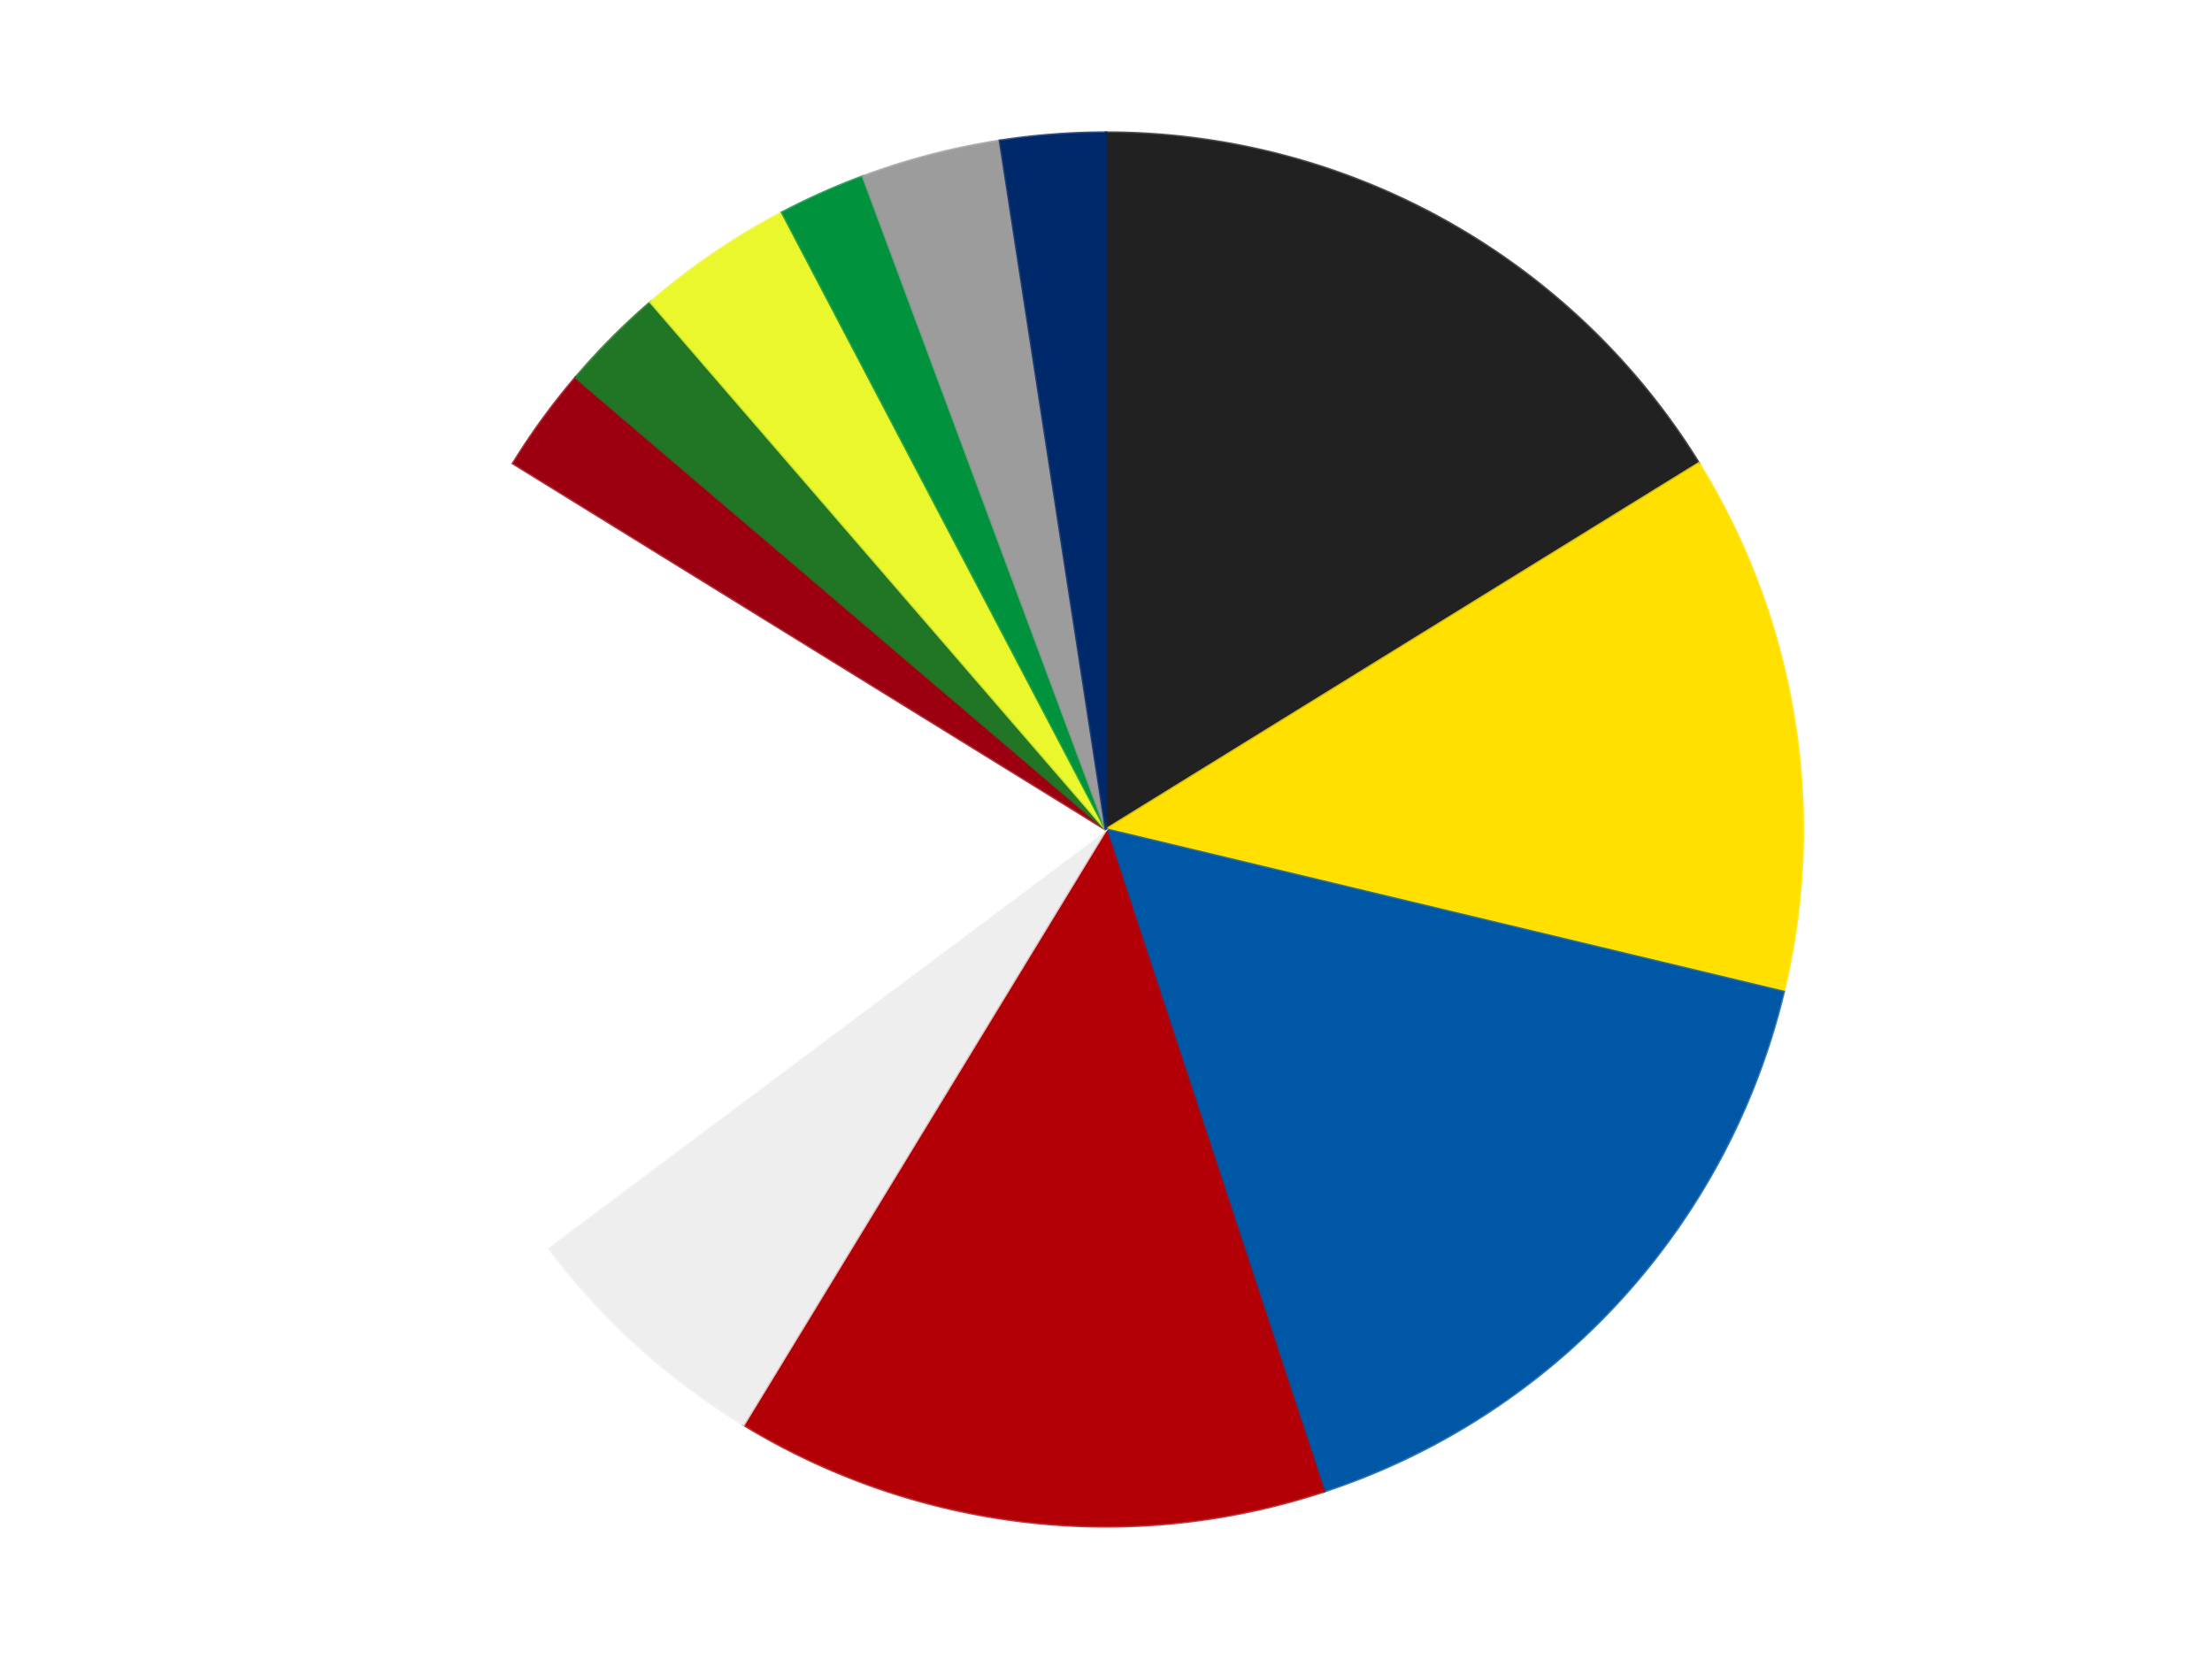
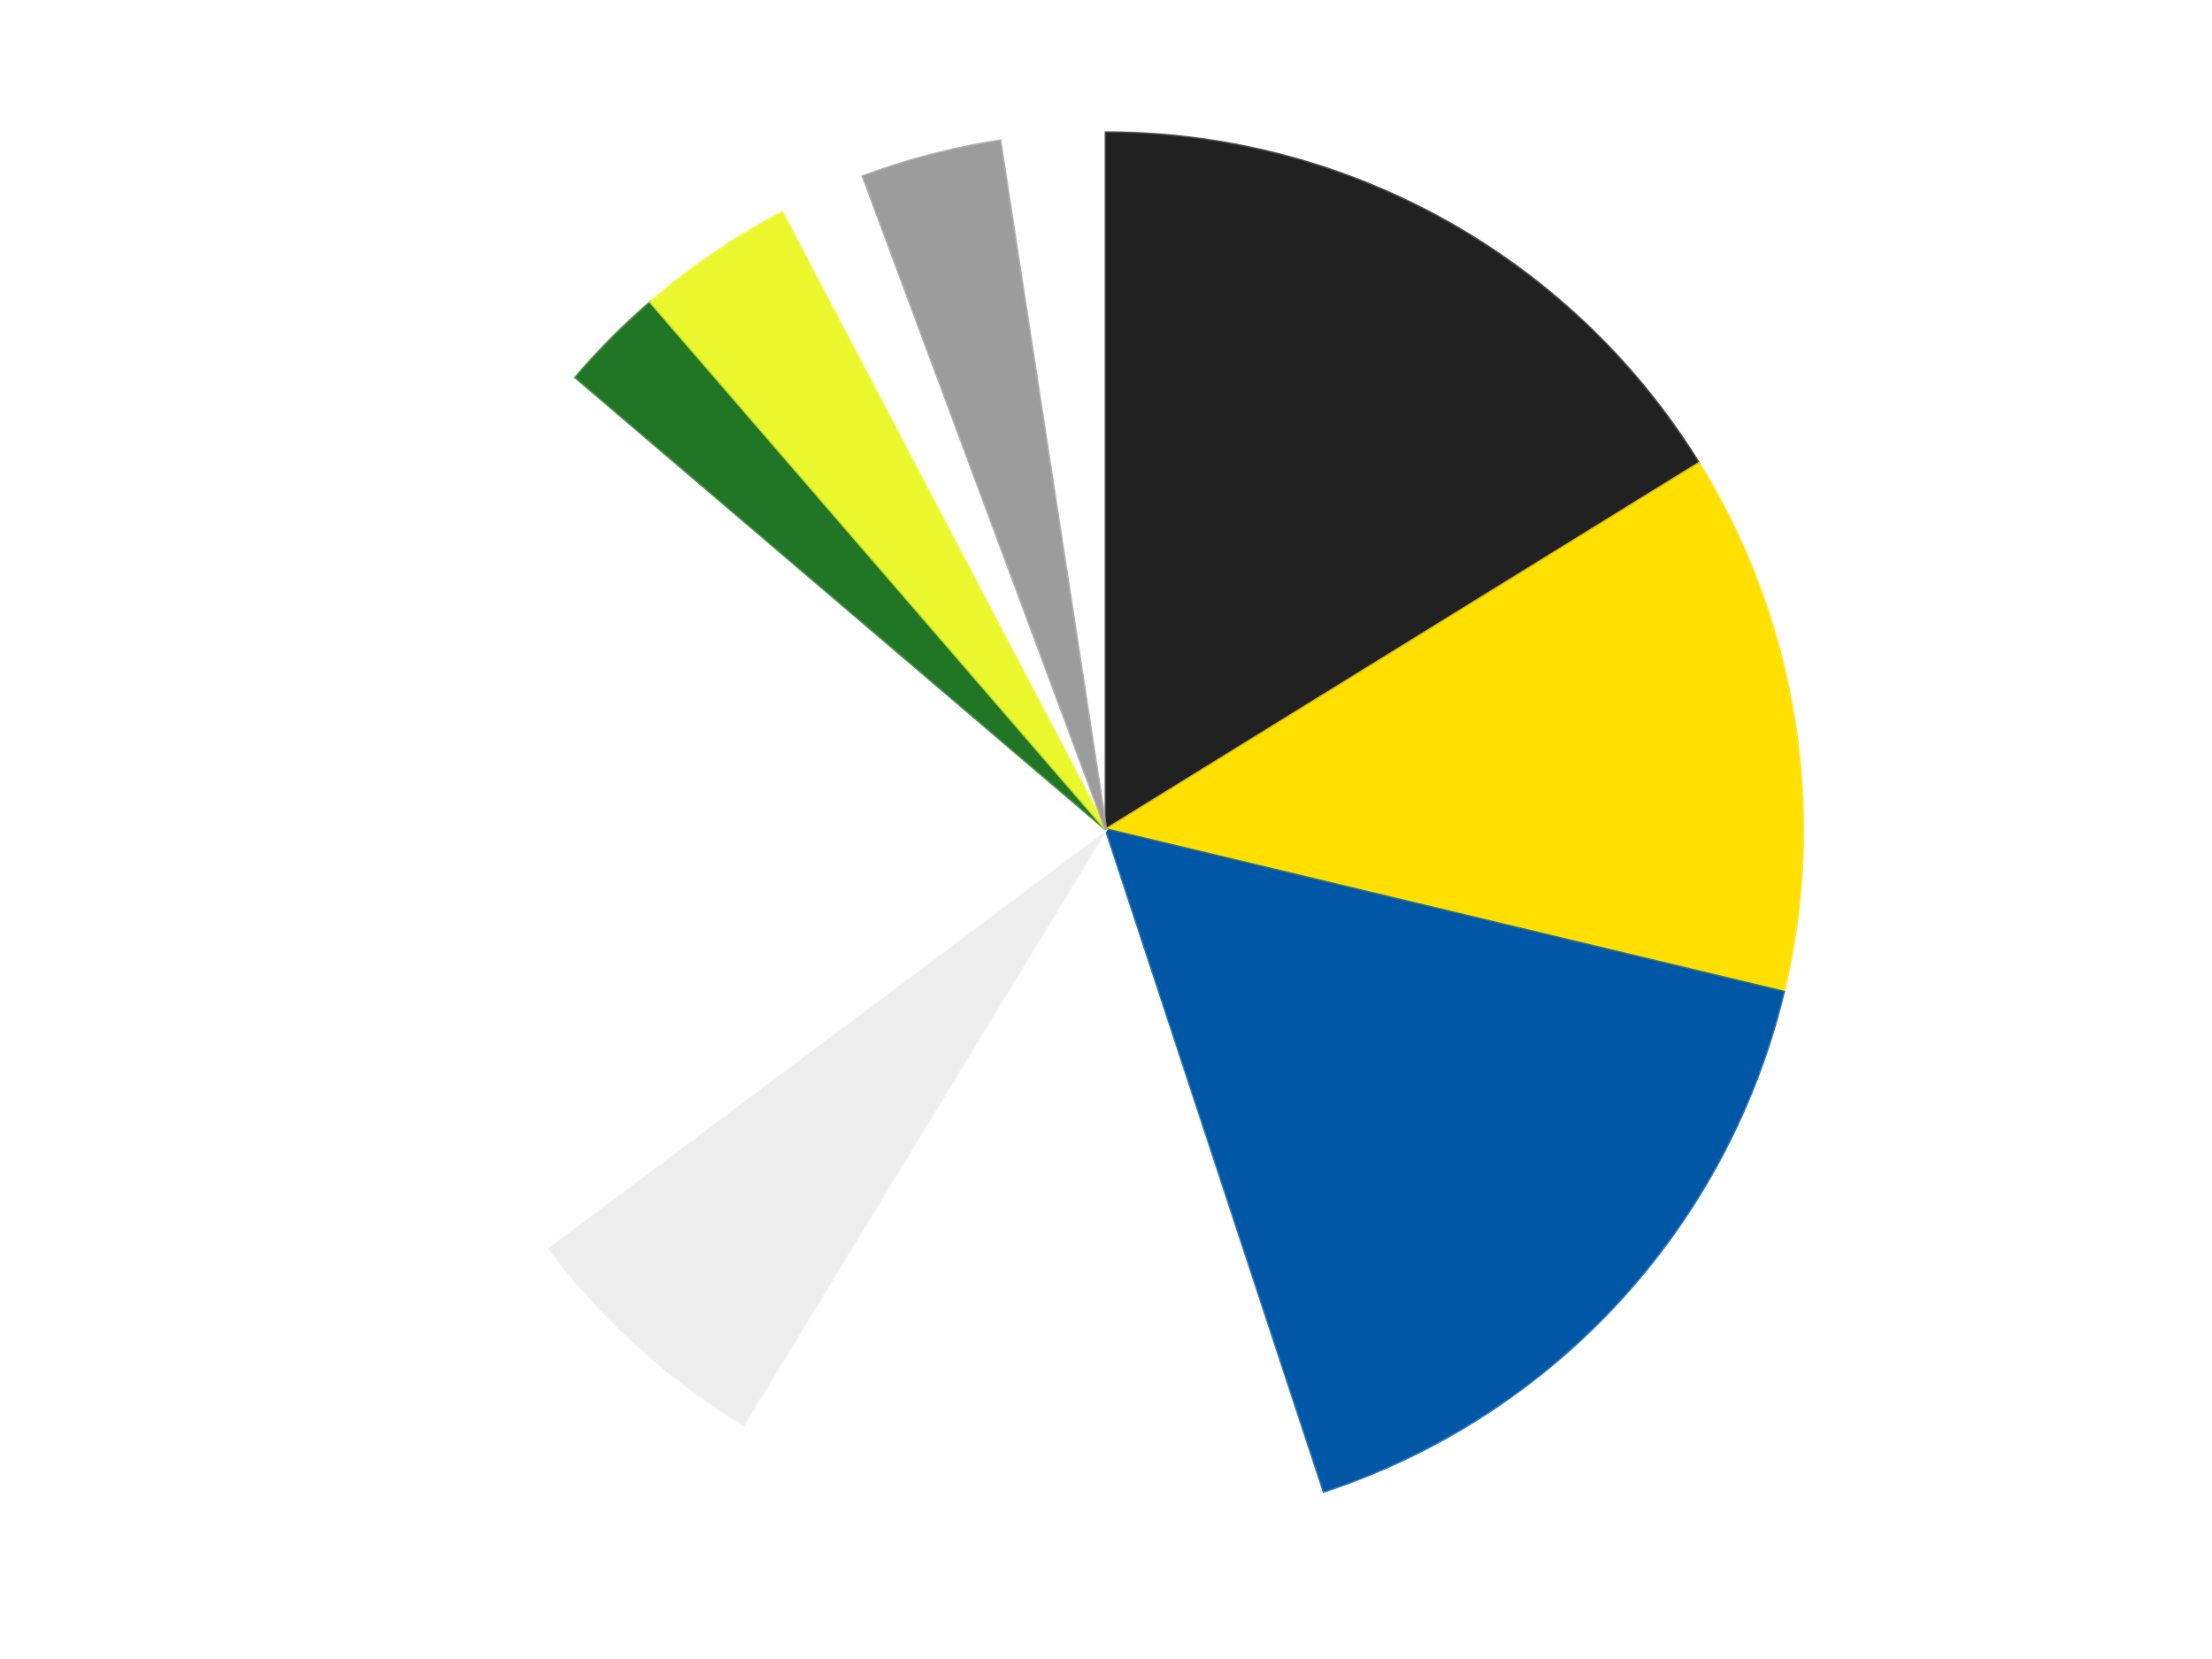
<svg xmlns="http://www.w3.org/2000/svg" xmlns:xlink="http://www.w3.org/1999/xlink" id="chart-7273e048-a813-4b4b-a728-b52d407783bf" class="pygal-chart" viewBox="0 0 800 600">
  <defs>
    <style type="text/css">#chart-7273e048-a813-4b4b-a728-b52d407783bf{-webkit-user-select:none;-webkit-font-smoothing:antialiased;font-family:Consolas,"Liberation Mono",Menlo,Courier,monospace}#chart-7273e048-a813-4b4b-a728-b52d407783bf .title{font-family:Consolas,"Liberation Mono",Menlo,Courier,monospace;font-size:16px}#chart-7273e048-a813-4b4b-a728-b52d407783bf .legends .legend text{font-family:Consolas,"Liberation Mono",Menlo,Courier,monospace;font-size:14px}#chart-7273e048-a813-4b4b-a728-b52d407783bf .axis text{font-family:Consolas,"Liberation Mono",Menlo,Courier,monospace;font-size:10px}#chart-7273e048-a813-4b4b-a728-b52d407783bf .axis text.major{font-family:Consolas,"Liberation Mono",Menlo,Courier,monospace;font-size:10px}#chart-7273e048-a813-4b4b-a728-b52d407783bf .text-overlay text.value{font-family:Consolas,"Liberation Mono",Menlo,Courier,monospace;font-size:16px}#chart-7273e048-a813-4b4b-a728-b52d407783bf .text-overlay text.label{font-family:Consolas,"Liberation Mono",Menlo,Courier,monospace;font-size:10px}#chart-7273e048-a813-4b4b-a728-b52d407783bf .tooltip{font-family:Consolas,"Liberation Mono",Menlo,Courier,monospace;font-size:14px}#chart-7273e048-a813-4b4b-a728-b52d407783bf text.no_data{font-family:Consolas,"Liberation Mono",Menlo,Courier,monospace;font-size:64px}
#chart-7273e048-a813-4b4b-a728-b52d407783bf{background-color:transparent}#chart-7273e048-a813-4b4b-a728-b52d407783bf path,#chart-7273e048-a813-4b4b-a728-b52d407783bf line,#chart-7273e048-a813-4b4b-a728-b52d407783bf rect,#chart-7273e048-a813-4b4b-a728-b52d407783bf circle{-webkit-transition:150ms;-moz-transition:150ms;transition:150ms}#chart-7273e048-a813-4b4b-a728-b52d407783bf .graph &gt; .background{fill:transparent}#chart-7273e048-a813-4b4b-a728-b52d407783bf .plot &gt; .background{fill:transparent}#chart-7273e048-a813-4b4b-a728-b52d407783bf .graph{fill:rgba(0,0,0,.87)}#chart-7273e048-a813-4b4b-a728-b52d407783bf text.no_data{fill:rgba(0,0,0,1)}#chart-7273e048-a813-4b4b-a728-b52d407783bf .title{fill:rgba(0,0,0,1)}#chart-7273e048-a813-4b4b-a728-b52d407783bf .legends .legend text{fill:rgba(0,0,0,.87)}#chart-7273e048-a813-4b4b-a728-b52d407783bf .legends .legend:hover text{fill:rgba(0,0,0,1)}#chart-7273e048-a813-4b4b-a728-b52d407783bf .axis .line{stroke:rgba(0,0,0,1)}#chart-7273e048-a813-4b4b-a728-b52d407783bf .axis .guide.line{stroke:rgba(0,0,0,.54)}#chart-7273e048-a813-4b4b-a728-b52d407783bf .axis .major.line{stroke:rgba(0,0,0,.87)}#chart-7273e048-a813-4b4b-a728-b52d407783bf .axis text.major{fill:rgba(0,0,0,1)}#chart-7273e048-a813-4b4b-a728-b52d407783bf .axis.y .guides:hover .guide.line,#chart-7273e048-a813-4b4b-a728-b52d407783bf .line-graph .axis.x .guides:hover .guide.line,#chart-7273e048-a813-4b4b-a728-b52d407783bf .stackedline-graph .axis.x .guides:hover .guide.line,#chart-7273e048-a813-4b4b-a728-b52d407783bf .xy-graph .axis.x .guides:hover .guide.line{stroke:rgba(0,0,0,1)}#chart-7273e048-a813-4b4b-a728-b52d407783bf .axis .guides:hover text{fill:rgba(0,0,0,1)}#chart-7273e048-a813-4b4b-a728-b52d407783bf .reactive{fill-opacity:1.0;stroke-opacity:.8;stroke-width:1}#chart-7273e048-a813-4b4b-a728-b52d407783bf .ci{stroke:rgba(0,0,0,.87)}#chart-7273e048-a813-4b4b-a728-b52d407783bf .reactive.active,#chart-7273e048-a813-4b4b-a728-b52d407783bf .active .reactive{fill-opacity:0.6;stroke-opacity:.9;stroke-width:4}#chart-7273e048-a813-4b4b-a728-b52d407783bf .ci .reactive.active{stroke-width:1.5}#chart-7273e048-a813-4b4b-a728-b52d407783bf .series text{fill:rgba(0,0,0,1)}#chart-7273e048-a813-4b4b-a728-b52d407783bf .tooltip rect{fill:transparent;stroke:rgba(0,0,0,1);-webkit-transition:opacity 150ms;-moz-transition:opacity 150ms;transition:opacity 150ms}#chart-7273e048-a813-4b4b-a728-b52d407783bf .tooltip .label{fill:rgba(0,0,0,.87)}#chart-7273e048-a813-4b4b-a728-b52d407783bf .tooltip .label{fill:rgba(0,0,0,.87)}#chart-7273e048-a813-4b4b-a728-b52d407783bf .tooltip .legend{font-size:.8em;fill:rgba(0,0,0,.54)}#chart-7273e048-a813-4b4b-a728-b52d407783bf .tooltip .x_label{font-size:.6em;fill:rgba(0,0,0,1)}#chart-7273e048-a813-4b4b-a728-b52d407783bf .tooltip .xlink{font-size:.5em;text-decoration:underline}#chart-7273e048-a813-4b4b-a728-b52d407783bf .tooltip .value{font-size:1.5em}#chart-7273e048-a813-4b4b-a728-b52d407783bf .bound{font-size:.5em}#chart-7273e048-a813-4b4b-a728-b52d407783bf .max-value{font-size:.75em;fill:rgba(0,0,0,.54)}#chart-7273e048-a813-4b4b-a728-b52d407783bf .map-element{fill:transparent;stroke:rgba(0,0,0,.54) !important}#chart-7273e048-a813-4b4b-a728-b52d407783bf .map-element .reactive{fill-opacity:inherit;stroke-opacity:inherit}#chart-7273e048-a813-4b4b-a728-b52d407783bf .color-0,#chart-7273e048-a813-4b4b-a728-b52d407783bf .color-0 a:visited{stroke:#F44336;fill:#F44336}#chart-7273e048-a813-4b4b-a728-b52d407783bf .color-1,#chart-7273e048-a813-4b4b-a728-b52d407783bf .color-1 a:visited{stroke:#3F51B5;fill:#3F51B5}#chart-7273e048-a813-4b4b-a728-b52d407783bf .color-2,#chart-7273e048-a813-4b4b-a728-b52d407783bf .color-2 a:visited{stroke:#009688;fill:#009688}#chart-7273e048-a813-4b4b-a728-b52d407783bf .color-3,#chart-7273e048-a813-4b4b-a728-b52d407783bf .color-3 a:visited{stroke:#FFC107;fill:#FFC107}#chart-7273e048-a813-4b4b-a728-b52d407783bf .color-4,#chart-7273e048-a813-4b4b-a728-b52d407783bf .color-4 a:visited{stroke:#FF5722;fill:#FF5722}#chart-7273e048-a813-4b4b-a728-b52d407783bf .color-5,#chart-7273e048-a813-4b4b-a728-b52d407783bf .color-5 a:visited{stroke:#9C27B0;fill:#9C27B0}#chart-7273e048-a813-4b4b-a728-b52d407783bf .color-6,#chart-7273e048-a813-4b4b-a728-b52d407783bf .color-6 a:visited{stroke:#03A9F4;fill:#03A9F4}#chart-7273e048-a813-4b4b-a728-b52d407783bf .color-7,#chart-7273e048-a813-4b4b-a728-b52d407783bf .color-7 a:visited{stroke:#8BC34A;fill:#8BC34A}#chart-7273e048-a813-4b4b-a728-b52d407783bf .color-8,#chart-7273e048-a813-4b4b-a728-b52d407783bf .color-8 a:visited{stroke:#FF9800;fill:#FF9800}#chart-7273e048-a813-4b4b-a728-b52d407783bf .color-9,#chart-7273e048-a813-4b4b-a728-b52d407783bf .color-9 a:visited{stroke:#E91E63;fill:#E91E63}#chart-7273e048-a813-4b4b-a728-b52d407783bf .color-10,#chart-7273e048-a813-4b4b-a728-b52d407783bf .color-10 a:visited{stroke:#2196F3;fill:#2196F3}#chart-7273e048-a813-4b4b-a728-b52d407783bf .color-11,#chart-7273e048-a813-4b4b-a728-b52d407783bf .color-11 a:visited{stroke:#4CAF50;fill:#4CAF50}#chart-7273e048-a813-4b4b-a728-b52d407783bf .text-overlay .color-0 text{fill:black}#chart-7273e048-a813-4b4b-a728-b52d407783bf .text-overlay .color-1 text{fill:black}#chart-7273e048-a813-4b4b-a728-b52d407783bf .text-overlay .color-2 text{fill:black}#chart-7273e048-a813-4b4b-a728-b52d407783bf .text-overlay .color-3 text{fill:black}#chart-7273e048-a813-4b4b-a728-b52d407783bf .text-overlay .color-4 text{fill:black}#chart-7273e048-a813-4b4b-a728-b52d407783bf .text-overlay .color-5 text{fill:black}#chart-7273e048-a813-4b4b-a728-b52d407783bf .text-overlay .color-6 text{fill:black}#chart-7273e048-a813-4b4b-a728-b52d407783bf .text-overlay .color-7 text{fill:black}#chart-7273e048-a813-4b4b-a728-b52d407783bf .text-overlay .color-8 text{fill:black}#chart-7273e048-a813-4b4b-a728-b52d407783bf .text-overlay .color-9 text{fill:black}#chart-7273e048-a813-4b4b-a728-b52d407783bf .text-overlay .color-10 text{fill:black}#chart-7273e048-a813-4b4b-a728-b52d407783bf .text-overlay .color-11 text{fill:black}
#chart-7273e048-a813-4b4b-a728-b52d407783bf text.no_data{text-anchor:middle}#chart-7273e048-a813-4b4b-a728-b52d407783bf .guide.line{fill:none}#chart-7273e048-a813-4b4b-a728-b52d407783bf .centered{text-anchor:middle}#chart-7273e048-a813-4b4b-a728-b52d407783bf .title{text-anchor:middle}#chart-7273e048-a813-4b4b-a728-b52d407783bf .legends .legend text{fill-opacity:1}#chart-7273e048-a813-4b4b-a728-b52d407783bf .axis.x text{text-anchor:middle}#chart-7273e048-a813-4b4b-a728-b52d407783bf .axis.x:not(.web) text[transform]{text-anchor:start}#chart-7273e048-a813-4b4b-a728-b52d407783bf .axis.x:not(.web) text[transform].backwards{text-anchor:end}#chart-7273e048-a813-4b4b-a728-b52d407783bf .axis.y text{text-anchor:end}#chart-7273e048-a813-4b4b-a728-b52d407783bf .axis.y text[transform].backwards{text-anchor:start}#chart-7273e048-a813-4b4b-a728-b52d407783bf .axis.y2 text{text-anchor:start}#chart-7273e048-a813-4b4b-a728-b52d407783bf .axis.y2 text[transform].backwards{text-anchor:end}#chart-7273e048-a813-4b4b-a728-b52d407783bf .axis .guide.line{stroke-dasharray:4,4;stroke:black}#chart-7273e048-a813-4b4b-a728-b52d407783bf .axis .major.guide.line{stroke-dasharray:6,6;stroke:black}#chart-7273e048-a813-4b4b-a728-b52d407783bf .horizontal .axis.y .guide.line,#chart-7273e048-a813-4b4b-a728-b52d407783bf .horizontal .axis.y2 .guide.line,#chart-7273e048-a813-4b4b-a728-b52d407783bf .vertical .axis.x .guide.line{opacity:0}#chart-7273e048-a813-4b4b-a728-b52d407783bf .horizontal .axis.always_show .guide.line,#chart-7273e048-a813-4b4b-a728-b52d407783bf .vertical .axis.always_show .guide.line{opacity:1 !important}#chart-7273e048-a813-4b4b-a728-b52d407783bf .axis.y .guides:hover .guide.line,#chart-7273e048-a813-4b4b-a728-b52d407783bf .axis.y2 .guides:hover .guide.line,#chart-7273e048-a813-4b4b-a728-b52d407783bf .axis.x .guides:hover .guide.line{opacity:1}#chart-7273e048-a813-4b4b-a728-b52d407783bf .axis .guides:hover text{opacity:1}#chart-7273e048-a813-4b4b-a728-b52d407783bf .nofill{fill:none}#chart-7273e048-a813-4b4b-a728-b52d407783bf .subtle-fill{fill-opacity:.2}#chart-7273e048-a813-4b4b-a728-b52d407783bf .dot{stroke-width:1px;fill-opacity:1;stroke-opacity:1}#chart-7273e048-a813-4b4b-a728-b52d407783bf .dot.active{stroke-width:5px}#chart-7273e048-a813-4b4b-a728-b52d407783bf .dot.negative{fill:transparent}#chart-7273e048-a813-4b4b-a728-b52d407783bf text,#chart-7273e048-a813-4b4b-a728-b52d407783bf tspan{stroke:none !important}#chart-7273e048-a813-4b4b-a728-b52d407783bf .series text.active{opacity:1}#chart-7273e048-a813-4b4b-a728-b52d407783bf .tooltip rect{fill-opacity:.95;stroke-width:.5}#chart-7273e048-a813-4b4b-a728-b52d407783bf .tooltip text{fill-opacity:1}#chart-7273e048-a813-4b4b-a728-b52d407783bf .showable{visibility:hidden}#chart-7273e048-a813-4b4b-a728-b52d407783bf .showable.shown{visibility:visible}#chart-7273e048-a813-4b4b-a728-b52d407783bf .gauge-background{fill:rgba(229,229,229,1);stroke:none}#chart-7273e048-a813-4b4b-a728-b52d407783bf .bg-lines{stroke:transparent;stroke-width:2px}</style>
    <script type="text/javascript">window.pygal = window.pygal || {};window.pygal.config = window.pygal.config || {};window.pygal.config['7273e048-a813-4b4b-a728-b52d407783bf'] = {"allow_interruptions": false, "box_mode": "extremes", "classes": ["pygal-chart"], "css": ["file://style.css", "file://graph.css"], "defs": [], "disable_xml_declaration": false, "dots_size": 2.5, "dynamic_print_values": false, "explicit_size": false, "fill": false, "force_uri_protocol": "https", "formatter": null, "half_pie": false, "height": 600, "include_x_axis": false, "inner_radius": 0, "interpolate": null, "interpolation_parameters": {}, "interpolation_precision": 250, "inverse_y_axis": false, "js": ["//kozea.github.io/pygal.js/2.0.x/pygal-tooltips.min.js"], "legend_at_bottom": false, "legend_at_bottom_columns": null, "legend_box_size": 12, "logarithmic": false, "margin": 20, "margin_bottom": null, "margin_left": null, "margin_right": null, "margin_top": null, "max_scale": 16, "min_scale": 4, "missing_value_fill_truncation": "x", "no_data_text": "No data", "no_prefix": false, "order_min": null, "pretty_print": false, "print_labels": false, "print_values": false, "print_values_position": "center", "print_zeroes": true, "range": null, "rounded_bars": null, "secondary_range": null, "show_dots": true, "show_legend": false, "show_minor_x_labels": true, "show_minor_y_labels": true, "show_only_major_dots": false, "show_x_guides": false, "show_x_labels": true, "show_y_guides": true, "show_y_labels": true, "spacing": 10, "stack_from_top": false, "strict": false, "stroke": true, "stroke_style": null, "style": {"background": "transparent", "ci_colors": [], "colors": ["#F44336", "#3F51B5", "#009688", "#FFC107", "#FF5722", "#9C27B0", "#03A9F4", "#8BC34A", "#FF9800", "#E91E63", "#2196F3", "#4CAF50", "#FFEB3B", "#673AB7", "#00BCD4", "#CDDC39", "#9E9E9E", "#607D8B"], "dot_opacity": "1", "font_family": "Consolas, \"Liberation Mono\", Menlo, Courier, monospace", "foreground": "rgba(0, 0, 0, .87)", "foreground_strong": "rgba(0, 0, 0, 1)", "foreground_subtle": "rgba(0, 0, 0, .54)", "guide_stroke_color": "black", "guide_stroke_dasharray": "4,4", "label_font_family": "Consolas, \"Liberation Mono\", Menlo, Courier, monospace", "label_font_size": 10, "legend_font_family": "Consolas, \"Liberation Mono\", Menlo, Courier, monospace", "legend_font_size": 14, "major_guide_stroke_color": "black", "major_guide_stroke_dasharray": "6,6", "major_label_font_family": "Consolas, \"Liberation Mono\", Menlo, Courier, monospace", "major_label_font_size": 10, "no_data_font_family": "Consolas, \"Liberation Mono\", Menlo, Courier, monospace", "no_data_font_size": 64, "opacity": "1.0", "opacity_hover": "0.6", "plot_background": "transparent", "stroke_opacity": ".8", "stroke_opacity_hover": ".9", "stroke_width": "1", "stroke_width_hover": "4", "title_font_family": "Consolas, \"Liberation Mono\", Menlo, Courier, monospace", "title_font_size": 16, "tooltip_font_family": "Consolas, \"Liberation Mono\", Menlo, Courier, monospace", "tooltip_font_size": 14, "transition": "150ms", "value_background": "rgba(229, 229, 229, 1)", "value_colors": [], "value_font_family": "Consolas, \"Liberation Mono\", Menlo, Courier, monospace", "value_font_size": 16, "value_label_font_family": "Consolas, \"Liberation Mono\", Menlo, Courier, monospace", "value_label_font_size": 10}, "title": null, "tooltip_border_radius": 0, "tooltip_fancy_mode": true, "truncate_label": null, "truncate_legend": null, "width": 800, "x_label_rotation": 0, "x_labels": null, "x_labels_major": null, "x_labels_major_count": null, "x_labels_major_every": null, "x_title": null, "xrange": null, "y_label_rotation": 0, "y_labels": null, "y_labels_major": null, "y_labels_major_count": null, "y_labels_major_every": null, "y_title": null, "zero": 0, "legends": ["Black", "Yellow", "Blue", "Red", "Trans-Clear", "White", "Trans-Red", "Trans-Green", "Trans-Yellow", "Green", "Light Gray", "Trans-Dark Blue"]}</script>
    <script type="text/javascript" xlink:href="https://kozea.github.io/pygal.js/2.0.x/pygal-tooltips.min.js" />
  </defs>
  <title>Pygal</title>
  <g class="graph pie-graph vertical">
    <rect x="0" y="0" width="800" height="600" class="background" />
    <g transform="translate(20, 20)" class="plot">
      <rect x="0" y="0" width="760" height="560" class="background" />
      <g class="series serie-0 color-0">
        <g class="slices">
          <g class="slice" style="fill: #212121; stroke: #212121">
            <path d="M380 28 A252 252 0 0 1 594.403 147.58 L380 280 A0 0 0 0 0 380 280 z" class="slice reactive tooltip-trigger" />
            <desc class="value">40</desc>
            <desc class="x centered">441.37392207795153</desc>
            <desc class="y centered">169.95800034182616</desc>
          </g>
        </g>
      </g>
      <g class="series serie-1 color-1">
        <g class="slices">
          <g class="slice" style="fill: #FFE001; stroke: #FFE001">
            <path d="M594.403 147.58 A252 252 0 0 1 625.056 338.75 L380 280 A0 0 0 0 0 380 280 z" class="slice reactive tooltip-trigger" />
            <desc class="value">31</desc>
            <desc class="x centered">504.4108993118591</desc>
            <desc class="y centered">260.05186393633596</desc>
          </g>
        </g>
      </g>
      <g class="series serie-2 color-2">
        <g class="slices">
          <g class="slice" style="fill: #0057A6; stroke: #0057A6">
            <path d="M625.056 338.75 A252 252 0 0 1 458.786 519.367 L380 280 A0 0 0 0 0 380 280 z" class="slice reactive tooltip-trigger" />
            <desc class="value">40</desc>
            <desc class="x centered">472.7012127448146</desc>
            <desc class="y centered">365.33747802484334</desc>
          </g>
        </g>
      </g>
      <g class="series serie-3 color-3">
        <g class="slices">
          <g class="slice" style="fill: #B30006; stroke: #B30006">
-             <path d="M458.786 519.367 A252 252 0 0 1 248.946 495.241 L380 280 A0 0 0 0 0 380 280 z" class="slice reactive tooltip-trigger" />
            <desc class="value">34</desc>
            <desc class="x centered">365.60813459823885</desc>
            <desc class="y centered">405.1753738171274</desc>
          </g>
        </g>
      </g>
      <g class="series serie-4 color-4">
        <g class="slices">
          <g class="slice" style="fill: #EEEEEE; stroke: #EEEEEE">
            <path d="M248.946 495.241 A252 252 0 0 1 178.22 430.96 L380 280 A0 0 0 0 0 380 280 z" class="slice reactive tooltip-trigger" />
            <desc class="value">15</desc>
            <desc class="x centered">295.2537769547046</desc>
            <desc class="y centered">373.24203815638657</desc>
          </g>
        </g>
      </g>
      <g class="series serie-5 color-5">
        <g class="slices">
          <g class="slice" style="fill: #FFFFFF; stroke: #FFFFFF">
            <path d="M178.22 430.96 A252 252 0 0 1 165.597 147.58 L380 280 A0 0 0 0 0 380 280 z" class="slice reactive tooltip-trigger" />
            <desc class="value">47</desc>
            <desc class="x centered">254.12482763864097</desc>
            <desc class="y centered">285.6072259628233</desc>
          </g>
        </g>
      </g>
      <g class="series serie-6 color-6">
        <g class="slices">
          <g class="slice" style="fill: #9C0010; stroke: #9C0010">
-             <path d="M165.597 147.58 A252 252 0 0 1 188.222 116.522 L380 280 A0 0 0 0 0 380 280 z" class="slice reactive tooltip-trigger" />
            <desc class="value">6</desc>
            <desc class="x centered">278.15813923736096</desc>
            <desc class="y centered">205.80946558756136</desc>
          </g>
        </g>
      </g>
      <g class="series serie-7 color-7">
        <g class="slices">
          <g class="slice" style="fill: #217625; stroke: #217625">
            <path d="M188.222 116.522 A252 252 0 0 1 215.306 89.265 L380 280 A0 0 0 0 0 380 280 z" class="slice reactive tooltip-trigger" />
            <desc class="value">6</desc>
            <desc class="x centered">290.6216952210415</desc>
            <desc class="y centered">191.18829674620804</desc>
          </g>
        </g>
      </g>
      <g class="series serie-8 color-8">
        <g class="slices">
          <g class="slice" style="fill: #EBF72D; stroke: #EBF72D">
            <path d="M215.306 89.265 A252 252 0 0 1 262.89 56.865 L380 280 A0 0 0 0 0 380 280 z" class="slice reactive tooltip-trigger" />
            <desc class="value">9</desc>
            <desc class="x centered">309.08473927756074</desc>
            <desc class="y centered">175.85094433136484</desc>
          </g>
        </g>
      </g>
      <g class="series serie-9 color-9">
        <g class="slices">
          <g class="slice" style="fill: #00923D; stroke: #00923D">
-             <path d="M262.89 56.865 A252 252 0 0 1 292.14 43.812 L380 280 A0 0 0 0 0 380 280 z" class="slice reactive tooltip-trigger" />
            <desc class="value">5</desc>
            <desc class="x centered">328.65359858734337</desc>
            <desc class="y centered">164.93676928762022</desc>
          </g>
        </g>
      </g>
      <g class="series serie-10 color-10">
        <g class="slices">
          <g class="slice" style="fill: #9C9C9C; stroke: #9C9C9C">
            <path d="M292.14 43.812 A252 252 0 0 1 341.687 30.93 L380 280 A0 0 0 0 0 380 280 z" class="slice reactive tooltip-trigger" />
            <desc class="value">8</desc>
            <desc class="x centered">348.2926818930544</desc>
            <desc class="y centered">158.05474187790261</desc>
          </g>
        </g>
      </g>
      <g class="series serie-11 color-11">
        <g class="slices">
          <g class="slice" style="fill: #00296B; stroke: #00296B">
-             <path d="M341.687 30.93 A252 252 0 0 1 380 28 L380 280 A0 0 0 0 0 380 280 z" class="slice reactive tooltip-trigger" />
            <desc class="value">6</desc>
            <desc class="x centered">370.3937675693629</desc>
            <desc class="y centered">154.36672296525663</desc>
          </g>
        </g>
      </g>
    </g>
    <g class="titles" />
    <g transform="translate(20, 20)" class="plot overlay">
      <g class="series serie-0 color-0" />
      <g class="series serie-1 color-1" />
      <g class="series serie-2 color-2" />
      <g class="series serie-3 color-3" />
      <g class="series serie-4 color-4" />
      <g class="series serie-5 color-5" />
      <g class="series serie-6 color-6" />
      <g class="series serie-7 color-7" />
      <g class="series serie-8 color-8" />
      <g class="series serie-9 color-9" />
      <g class="series serie-10 color-10" />
      <g class="series serie-11 color-11" />
    </g>
    <g transform="translate(20, 20)" class="plot text-overlay">
      <g class="series serie-0 color-0" />
      <g class="series serie-1 color-1" />
      <g class="series serie-2 color-2" />
      <g class="series serie-3 color-3" />
      <g class="series serie-4 color-4" />
      <g class="series serie-5 color-5" />
      <g class="series serie-6 color-6" />
      <g class="series serie-7 color-7" />
      <g class="series serie-8 color-8" />
      <g class="series serie-9 color-9" />
      <g class="series serie-10 color-10" />
      <g class="series serie-11 color-11" />
    </g>
    <g transform="translate(20, 20)" class="plot tooltip-overlay">
      <g transform="translate(0 0)" style="opacity: 0" class="tooltip">
        <rect rx="0" ry="0" width="0" height="0" class="tooltip-box" />
        <g class="text" />
      </g>
    </g>
  </g>
</svg>